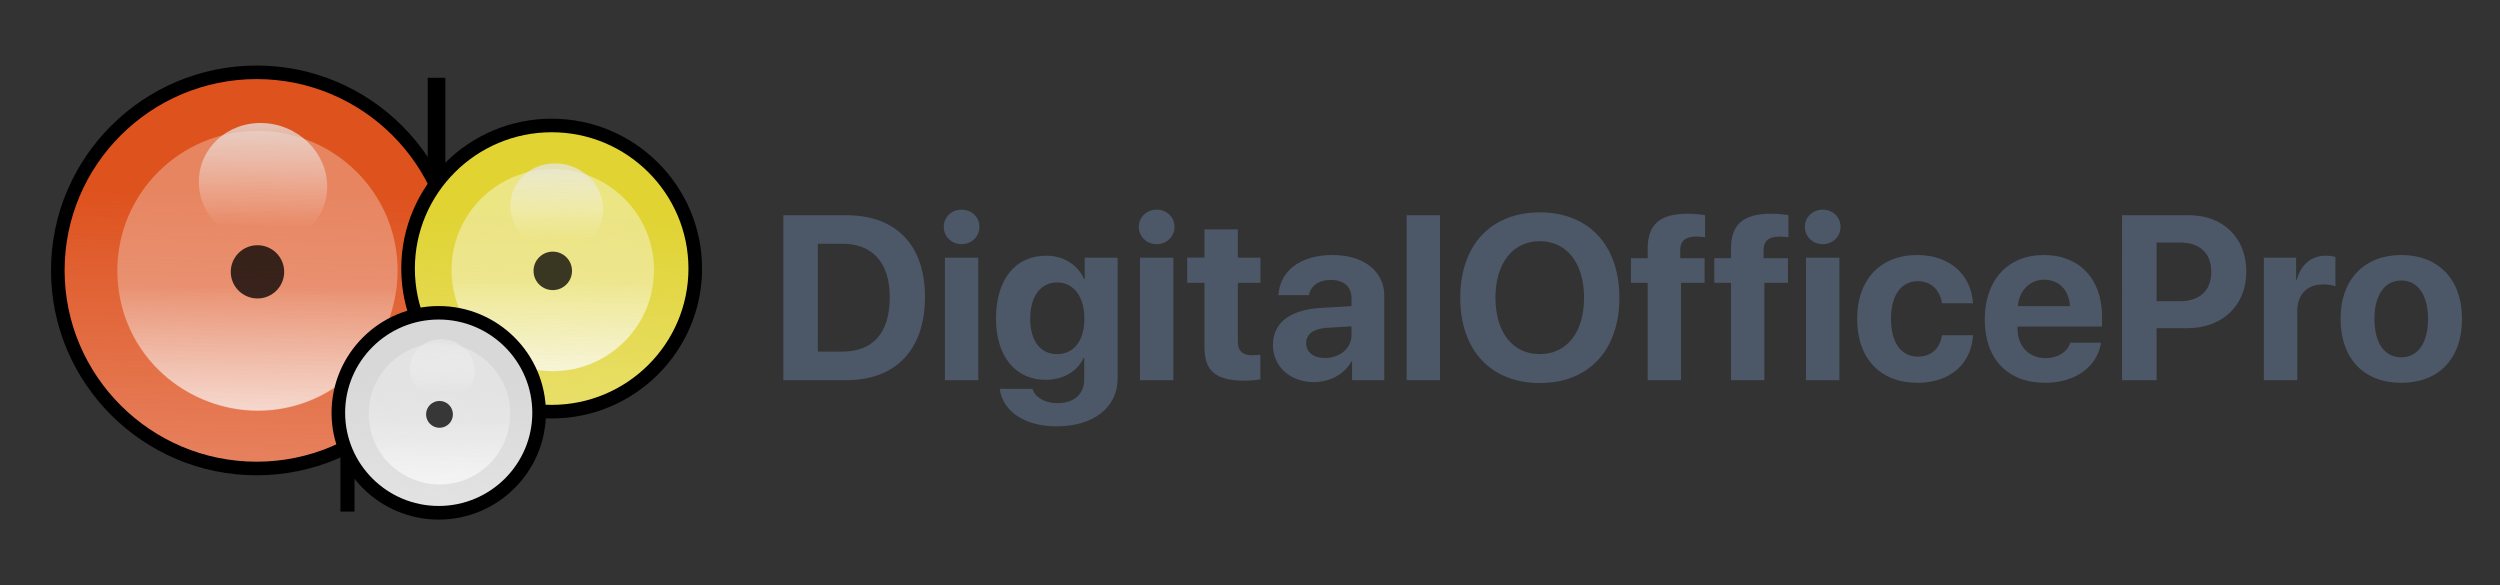
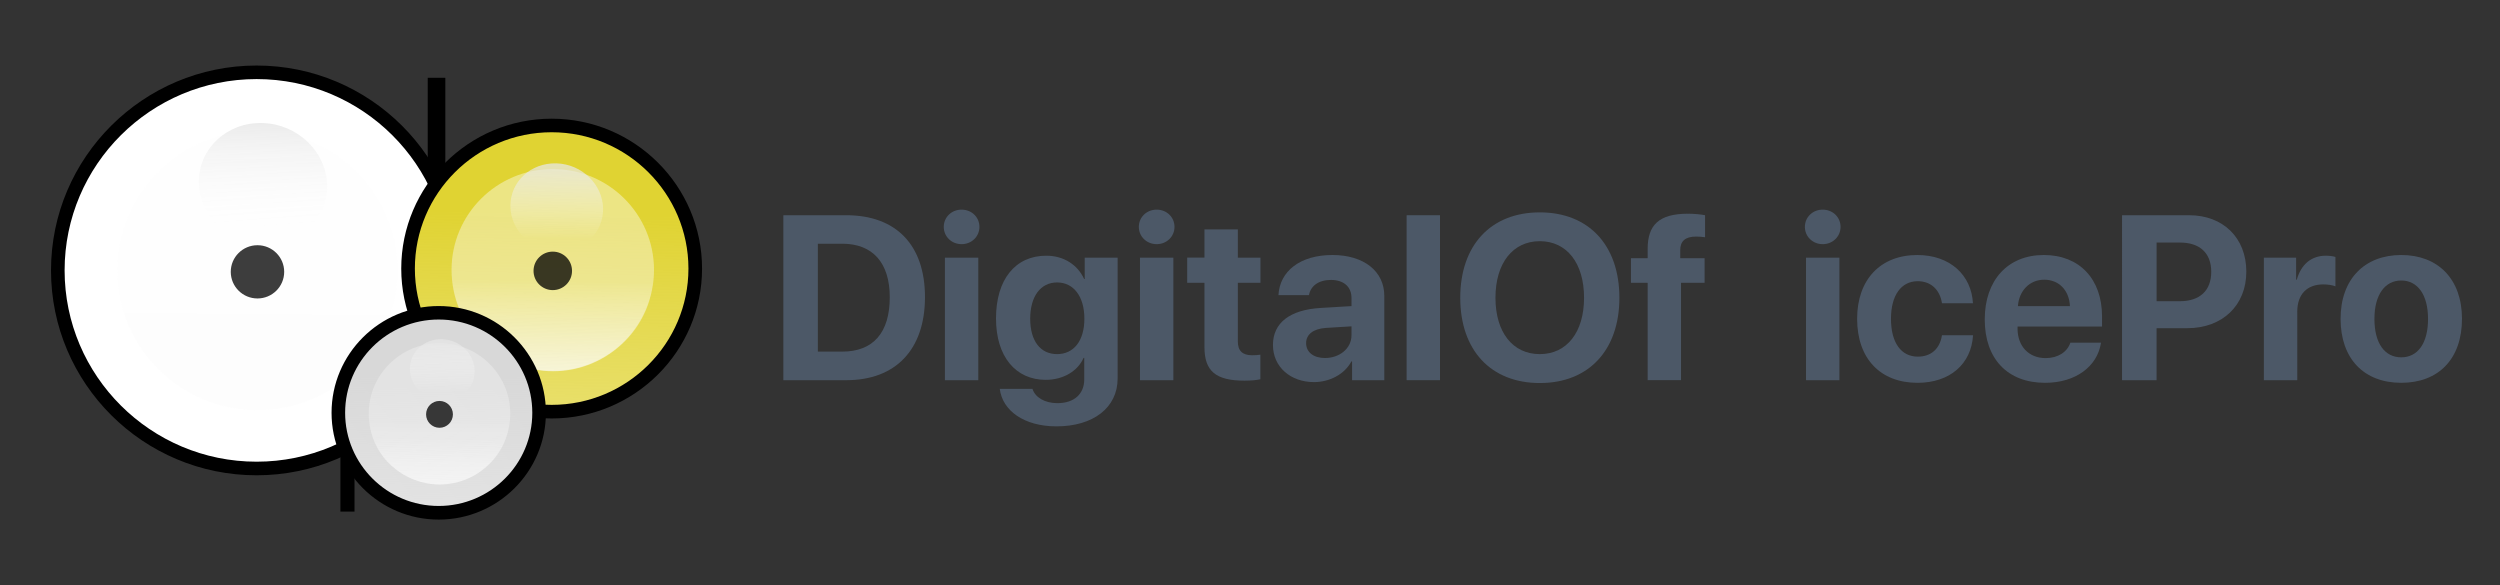
<svg xmlns="http://www.w3.org/2000/svg" version="1.1" id="Layer_1" x="0px" y="0px" width="196.543px" height="46px" viewBox="0 0 196.543 46" enable-background="new 0 0 196.543 46" xml:space="preserve">
  <rect x="0" y="0" width="196.543" height="46" fill="#333333" stroke="none" />
  <g>
    <g>
      <rect x="26.762" y="33.584" width="1.109" height="6.636" />
      <rect x="33.627" y="6.116" width="1.384" height="8.271" />
      <g>
        <ellipse fill="#FFFFFF" cx="20.19" cy="21.217" rx="15.628" ry="15.571" />
        <linearGradient id="SVGID_1_" gradientUnits="userSpaceOnUse" x1="20.28" y1="1163.839" x2="19.558" y2="1132.705" gradientTransform="matrix(1 0 0 -1 0 1179.166)">
          <stop offset="0" style="stop-color:#DE521E" />
          <stop offset="1" style="stop-color:#DD5223;stop-opacity:0.6" />
        </linearGradient>
-         <ellipse fill="url(#SVGID_1_)" cx="20.139" cy="21.39" rx="15.628" ry="15.572" />
        <path d="M20.173,37.366c-8.912,0-16.163-7.224-16.163-16.108c0.001-8.88,7.251-16.106,16.163-16.106     c8.913,0,16.164,7.226,16.164,16.106C36.337,30.141,29.084,37.366,20.173,37.366z M20.173,6.217     c-8.322,0-15.094,6.747-15.094,15.038c0,8.293,6.772,15.042,15.094,15.042c8.324,0,15.092-6.749,15.092-15.042     C35.266,12.964,28.496,6.217,20.173,6.217z" />
        <linearGradient id="SVGID_2_" gradientUnits="userSpaceOnUse" x1="20.339" y1="1169.138" x2="20.148" y2="1147.184" gradientTransform="matrix(1 0 0 -1 0 1179.166)">
          <stop offset="0" style="stop-color:#FFFFFF" />
          <stop offset="1" style="stop-color:#FAFAFA" />
        </linearGradient>
        <ellipse opacity="0.3" fill="url(#SVGID_2_)" enable-background="new    " cx="20.242" cy="21.269" rx="11.017" ry="10.978" />
        <linearGradient id="SVGID_3_" gradientUnits="userSpaceOnUse" x1="20.142" y1="1156.656" x2="20.002" y2="1140.585" gradientTransform="matrix(1 0 0 -1 0 1179.166)">
          <stop offset="0" style="stop-color:#FFFFFF;stop-opacity:0" />
          <stop offset="1" style="stop-color:#FAFAFA" />
        </linearGradient>
-         <path fill="url(#SVGID_3_)" d="M30.95,23.859c-0.922,4.405-5.184,8.435-10.676,8.435c-5.487,0-10.639-4.187-11.02-10.201     c-0.278-4.43,5.532-5.871,11.022-5.871C25.767,16.223,31.857,19.515,30.95,23.859z" />
        <linearGradient id="SVGID_4_" gradientUnits="userSpaceOnUse" x1="-114.89" y1="467.904" x2="-114.918" y2="484.044" gradientTransform="matrix(0.954 0.007 0.005 -0.666 128.092 330.303)">
          <stop offset="0" style="stop-color:#FFFFFF;stop-opacity:0" />
          <stop offset="1" style="stop-color:#DEDEDE" />
        </linearGradient>
        <path fill="url(#SVGID_4_)" d="M25.721,14.617c0.025,2.656-2.213,4.742-4.997,4.668c-2.784-0.078-5.063-2.298-5.09-4.949     c-0.024-2.655,2.212-4.742,4.997-4.663C23.415,9.747,25.693,11.966,25.721,14.617z" />
        <ellipse opacity="0.76" enable-background="new    " cx="20.242" cy="21.371" rx="2.1" ry="2.093" />
      </g>
      <g>
        <linearGradient id="SVGID_5_" gradientUnits="userSpaceOnUse" x1="43.522" y1="1162.363" x2="43" y2="1139.868" gradientTransform="matrix(1 0 0 -1 0 1179.166)">
          <stop offset="0" style="stop-color:#FFFFFF" />
          <stop offset="1" style="stop-color:#FFFFFF" />
        </linearGradient>
        <ellipse fill="url(#SVGID_5_)" cx="43.42" cy="21.184" rx="11.289" ry="11.25" />
        <linearGradient id="SVGID_6_" gradientUnits="userSpaceOnUse" x1="43.472" y1="1162.399" x2="42.95" y2="1139.908" gradientTransform="matrix(1 0 0 -1 0 1179.166)">
          <stop offset="0" style="stop-color:#E0D332" />
          <stop offset="1" style="stop-color:#E0D332;stop-opacity:0.6" />
        </linearGradient>
        <ellipse fill="url(#SVGID_6_)" cx="43.371" cy="21.149" rx="11.29" ry="11.249" />
        <path d="M43.371,32.899c-6.521,0-11.826-5.288-11.826-11.782c0-6.5,5.304-11.786,11.826-11.786     c6.521,0,11.823,5.286,11.823,11.786C55.194,27.611,49.89,32.899,43.371,32.899z M43.371,10.397     c-5.933,0-10.755,4.807-10.755,10.719c0,5.905,4.826,10.713,10.755,10.713c5.929,0,10.752-4.808,10.752-10.713     C54.123,15.206,49.299,10.397,43.371,10.397z" />
        <linearGradient id="SVGID_7_" gradientUnits="userSpaceOnUse" x1="43.528" y1="1166.065" x2="43.391" y2="1150.208" gradientTransform="matrix(1 0 0 -1 0 1179.166)">
          <stop offset="0" style="stop-color:#FFFFFF" />
          <stop offset="1" style="stop-color:#FAFAFA" />
        </linearGradient>
        <ellipse opacity="0.4" fill="url(#SVGID_7_)" enable-background="new    " cx="43.458" cy="21.22" rx="7.958" ry="7.93" />
        <linearGradient id="SVGID_8_" gradientUnits="userSpaceOnUse" x1="43.385" y1="1157.049" x2="43.285" y2="1145.438" gradientTransform="matrix(1 0 0 -1 0 1179.166)">
          <stop offset="0" style="stop-color:#FFFFFF;stop-opacity:0" />
          <stop offset="1" style="stop-color:#FAFAFA" />
        </linearGradient>
        <path fill="url(#SVGID_8_)" d="M51.194,23.092c-0.666,3.182-3.744,6.094-7.712,6.094c-3.965,0-7.686-3.022-7.961-7.371     c-0.201-3.198,3.994-4.24,7.961-4.24C47.449,17.577,51.847,19.953,51.194,23.092z" />
        <linearGradient id="SVGID_9_" gradientUnits="userSpaceOnUse" x1="-90.68" y1="458.535" x2="-90.7" y2="470.191" gradientTransform="matrix(0.954 0.007 0.005 -0.666 128.13 324.791)">
          <stop offset="0" style="stop-color:#FFFFFF;stop-opacity:0" />
          <stop offset="1" style="stop-color:#DEDEDE" />
        </linearGradient>
        <path fill="url(#SVGID_9_)" d="M47.413,16.416c0.019,1.917-1.597,3.426-3.609,3.366c-2.011-0.056-3.659-1.656-3.678-3.568     c-0.018-1.922,1.599-3.428,3.612-3.371C45.748,12.898,47.395,14.501,47.413,16.416z" />
        <ellipse opacity="0.76" enable-background="new    " cx="43.458" cy="21.295" rx="1.513" ry="1.513" />
      </g>
      <ellipse fill="#FFFFFF" cx="34.462" cy="32.424" rx="7.866" ry="7.838" />
      <g>
        <linearGradient id="SVGID_10_" gradientUnits="userSpaceOnUse" x1="34.659" y1="1149.714" x2="34.294" y2="1133.994" gradientTransform="matrix(1 0 0 -1 0 1179.166)">
          <stop offset="0" style="stop-color:#D8D8D8" />
          <stop offset="1" style="stop-color:#D8D8D8;stop-opacity:0.6" />
        </linearGradient>
        <ellipse fill="url(#SVGID_10_)" cx="34.587" cy="32.514" rx="7.891" ry="7.862" />
        <path d="M34.49,40.849c-4.645,0-8.424-3.766-8.424-8.396c0-4.626,3.779-8.393,8.424-8.393c4.646,0,8.428,3.767,8.428,8.393     C42.917,37.083,39.136,40.849,34.49,40.849z M34.49,25.12c-4.056,0-7.357,3.288-7.357,7.332c0,4.041,3.3,7.325,7.357,7.325     c4.057,0,7.358-3.284,7.358-7.325C41.847,28.408,38.546,25.12,34.49,25.12z" />
        <linearGradient id="SVGID_11_" gradientUnits="userSpaceOnUse" x1="34.602" y1="1152.315" x2="34.505" y2="1141.232" gradientTransform="matrix(1 0 0 -1 0 1179.166)">
          <stop offset="0" style="stop-color:#FFFFFF" />
          <stop offset="1" style="stop-color:#FAFAFA" />
        </linearGradient>
        <ellipse opacity="0.3" fill="url(#SVGID_11_)" enable-background="new    " cx="34.552" cy="32.524" rx="5.562" ry="5.542" />
        <linearGradient id="SVGID_12_" gradientUnits="userSpaceOnUse" x1="34.501" y1="1146.017" x2="34.431" y2="1137.903" gradientTransform="matrix(1 0 0 -1 0 1179.166)">
          <stop offset="0" style="stop-color:#FFFFFF;stop-opacity:0" />
          <stop offset="1" style="stop-color:#FAFAFA" />
        </linearGradient>
        <path fill="url(#SVGID_12_)" d="M39.958,33.834c-0.465,2.223-2.616,4.258-5.389,4.258c-2.772,0-5.373-2.112-5.565-5.152     c-0.14-2.235,2.792-2.962,5.565-2.962S40.417,31.639,39.958,33.834z" />
        <linearGradient id="SVGID_13_" gradientUnits="userSpaceOnUse" x1="-100.016" y1="403.263" x2="-100.03" y2="411.418" gradientTransform="matrix(0.954 0.007 0.005 -0.666 128.305 300.12)">
          <stop offset="0" style="stop-color:#FFFFFF;stop-opacity:0" />
          <stop offset="1" style="stop-color:#DEDEDE" />
        </linearGradient>
        <path fill="url(#SVGID_13_)" d="M37.318,29.168c0.013,1.338-1.117,2.394-2.522,2.354c-1.407-0.041-2.555-1.162-2.57-2.501     c-0.011-1.34,1.117-2.394,2.524-2.354C36.154,26.708,37.305,27.826,37.318,29.168z" />
        <circle opacity="0.76" enable-background="new    " cx="34.552" cy="32.576" r="1.055" />
      </g>
    </g>
    <g>
      <path fill="#4C5867" d="M66.536,16.921c3.891,0,6.183,2.319,6.183,6.435s-2.292,6.533-6.183,6.533h-4.952V16.921H66.536z     M64.297,27.643h1.915c2.427,0,3.739-1.475,3.739-4.277c0-2.715-1.348-4.206-3.739-4.206h-1.915V27.643z" />
      <path fill="#4C5867" d="M74.196,17.838c0-0.764,0.611-1.357,1.402-1.357S77,17.074,77,17.838c0,0.755-0.611,1.357-1.402,1.357    S74.196,18.593,74.196,17.838z M74.286,20.255h2.624v9.634h-2.624V20.255z" />
      <path fill="#4C5867" d="M78.6,30.572h2.57c0.207,0.664,0.962,1.123,1.959,1.123c1.357,0,2.112-0.754,2.112-1.869v-1.689h-0.054    c-0.449,1.025-1.582,1.725-2.975,1.725c-2.354,0-3.909-1.814-3.909-4.825c0-3.056,1.51-4.934,3.954-4.934    c1.384,0,2.472,0.728,2.975,1.833h0.045v-1.681h2.588v9.499c0,2.301-1.923,3.766-4.808,3.766    C80.523,33.52,78.807,32.289,78.6,30.572z M85.251,25.055c0-1.734-0.836-2.85-2.148-2.85c-1.294,0-2.112,1.097-2.112,2.85    c0,1.762,0.809,2.785,2.112,2.785C84.415,27.84,85.251,26.797,85.251,25.055z" />
      <path fill="#4C5867" d="M89.532,17.838c0-0.764,0.611-1.357,1.402-1.357s1.402,0.594,1.402,1.357c0,0.755-0.611,1.357-1.402,1.357    S89.532,18.593,89.532,17.838z M89.622,20.255h2.624v9.634h-2.624V20.255z" />
      <path fill="#4C5867" d="M97.315,18.035v2.22h1.779v1.978h-1.779v4.609c0,0.738,0.359,1.088,1.133,1.088    c0.233,0,0.477-0.018,0.638-0.045v1.932c-0.27,0.064-0.719,0.109-1.249,0.109c-2.265,0-3.146-0.756-3.146-2.635v-5.059h-1.357    v-1.978h1.357v-2.22H97.315z" />
      <path fill="#4C5867" d="M100.076,27.121c0-1.752,1.349-2.768,3.748-2.911l2.427-0.145v-0.638c0-0.898-0.63-1.42-1.618-1.42    c-0.979,0-1.6,0.485-1.726,1.195h-2.399c0.099-1.869,1.689-3.154,4.242-3.154c2.471,0,4.08,1.276,4.08,3.217v6.623h-2.534v-1.473    h-0.055c-0.539,1.023-1.734,1.625-2.938,1.625C101.47,30.041,100.076,28.855,100.076,27.121z M106.251,26.357v-0.701l-2.031,0.125    c-0.98,0.072-1.537,0.514-1.537,1.195c0,0.719,0.593,1.17,1.482,1.17C105.307,28.146,106.251,27.4,106.251,26.357z" />
      <path fill="#4C5867" d="M110.585,16.921h2.624v12.968h-2.624V16.921z" />
      <path fill="#4C5867" d="M127.312,23.41c0,4.125-2.418,6.703-6.255,6.703c-3.847,0-6.256-2.578-6.256-6.703    c0-4.135,2.409-6.714,6.256-6.714C124.894,16.696,127.312,19.275,127.312,23.41z M117.569,23.41c0,2.713,1.356,4.43,3.487,4.43    c2.121,0,3.478-1.717,3.478-4.43c0-2.724-1.356-4.449-3.478-4.449S117.569,20.687,117.569,23.41z" />
      <path fill="#4C5867" d="M129.534,22.232h-1.313v-1.932h1.313v-0.729c0-1.888,0.89-2.769,3.173-2.769    c0.485,0,1.033,0.055,1.339,0.117v1.734c-0.188-0.035-0.449-0.054-0.71-0.054c-0.862,0-1.24,0.378-1.24,1.061v0.639h1.914v1.932    h-1.852v7.656h-2.624V22.232z" />
-       <path fill="#4C5867" d="M136.087,22.232h-1.313v-1.932h1.313v-0.729c0-1.888,0.89-2.769,3.173-2.769    c0.485,0,1.033,0.055,1.339,0.117v1.734c-0.188-0.035-0.449-0.054-0.71-0.054c-0.862,0-1.24,0.378-1.24,1.061v0.639h1.914v1.932    h-1.852v7.656h-2.624V22.232z" />
      <path fill="#4C5867" d="M141.895,17.838c0-0.764,0.611-1.357,1.402-1.357s1.402,0.594,1.402,1.357    c0,0.755-0.611,1.357-1.402,1.357S141.895,18.593,141.895,17.838z M141.984,20.255h2.625v9.634h-2.625V20.255z" />
      <path fill="#4C5867" d="M152.672,23.841c-0.152-1.016-0.827-1.734-1.905-1.734c-1.294,0-2.104,1.097-2.104,2.957    c0,1.896,0.81,2.974,2.112,2.974c1.052,0,1.734-0.629,1.896-1.68h2.444c-0.135,2.273-1.833,3.738-4.367,3.738    c-2.903,0-4.746-1.887-4.746-5.032c0-3.092,1.843-5.015,4.728-5.015c2.606,0,4.261,1.608,4.377,3.792H152.672z" />
      <path fill="#4C5867" d="M165.176,26.941c-0.288,1.887-2.014,3.154-4.395,3.154c-2.966,0-4.746-1.896-4.746-4.979    c0-3.073,1.798-5.068,4.646-5.068c2.805,0,4.575,1.896,4.575,4.826v0.799h-6.642v0.162c0,1.375,0.871,2.318,2.211,2.318    c0.961,0,1.698-0.477,1.941-1.213H165.176z M158.642,24.065h4.09c-0.055-1.23-0.854-2.076-2.022-2.076    C159.559,21.989,158.731,22.861,158.642,24.065z" />
      <path fill="#4C5867" d="M172.107,16.921c2.66,0,4.493,1.771,4.493,4.439c0,2.66-1.896,4.44-4.628,4.44h-2.427v4.088h-2.715V16.921    H172.107z M169.546,23.68h1.833c1.555,0,2.463-0.827,2.463-2.31c0-1.475-0.899-2.301-2.454-2.301h-1.842V23.68z" />
      <path fill="#4C5867" d="M177.979,20.255h2.535v1.734h0.054c0.342-1.222,1.159-1.887,2.292-1.887c0.306,0,0.565,0.045,0.745,0.099    v2.31c-0.215-0.09-0.575-0.152-0.952-0.152c-1.294,0-2.049,0.791-2.049,2.147v5.383h-2.625V20.255z" />
      <path fill="#4C5867" d="M184.01,25.063c0-3.119,1.888-5.015,4.772-5.015s4.772,1.887,4.772,5.015c0,3.173-1.86,5.032-4.772,5.032    S184.01,28.227,184.01,25.063z M190.886,25.072c0-1.914-0.827-3.02-2.104-3.02s-2.111,1.105-2.111,3.02    c0,1.932,0.817,3.02,2.111,3.02C190.067,28.092,190.886,27.004,190.886,25.072z" />
    </g>
  </g>
</svg>